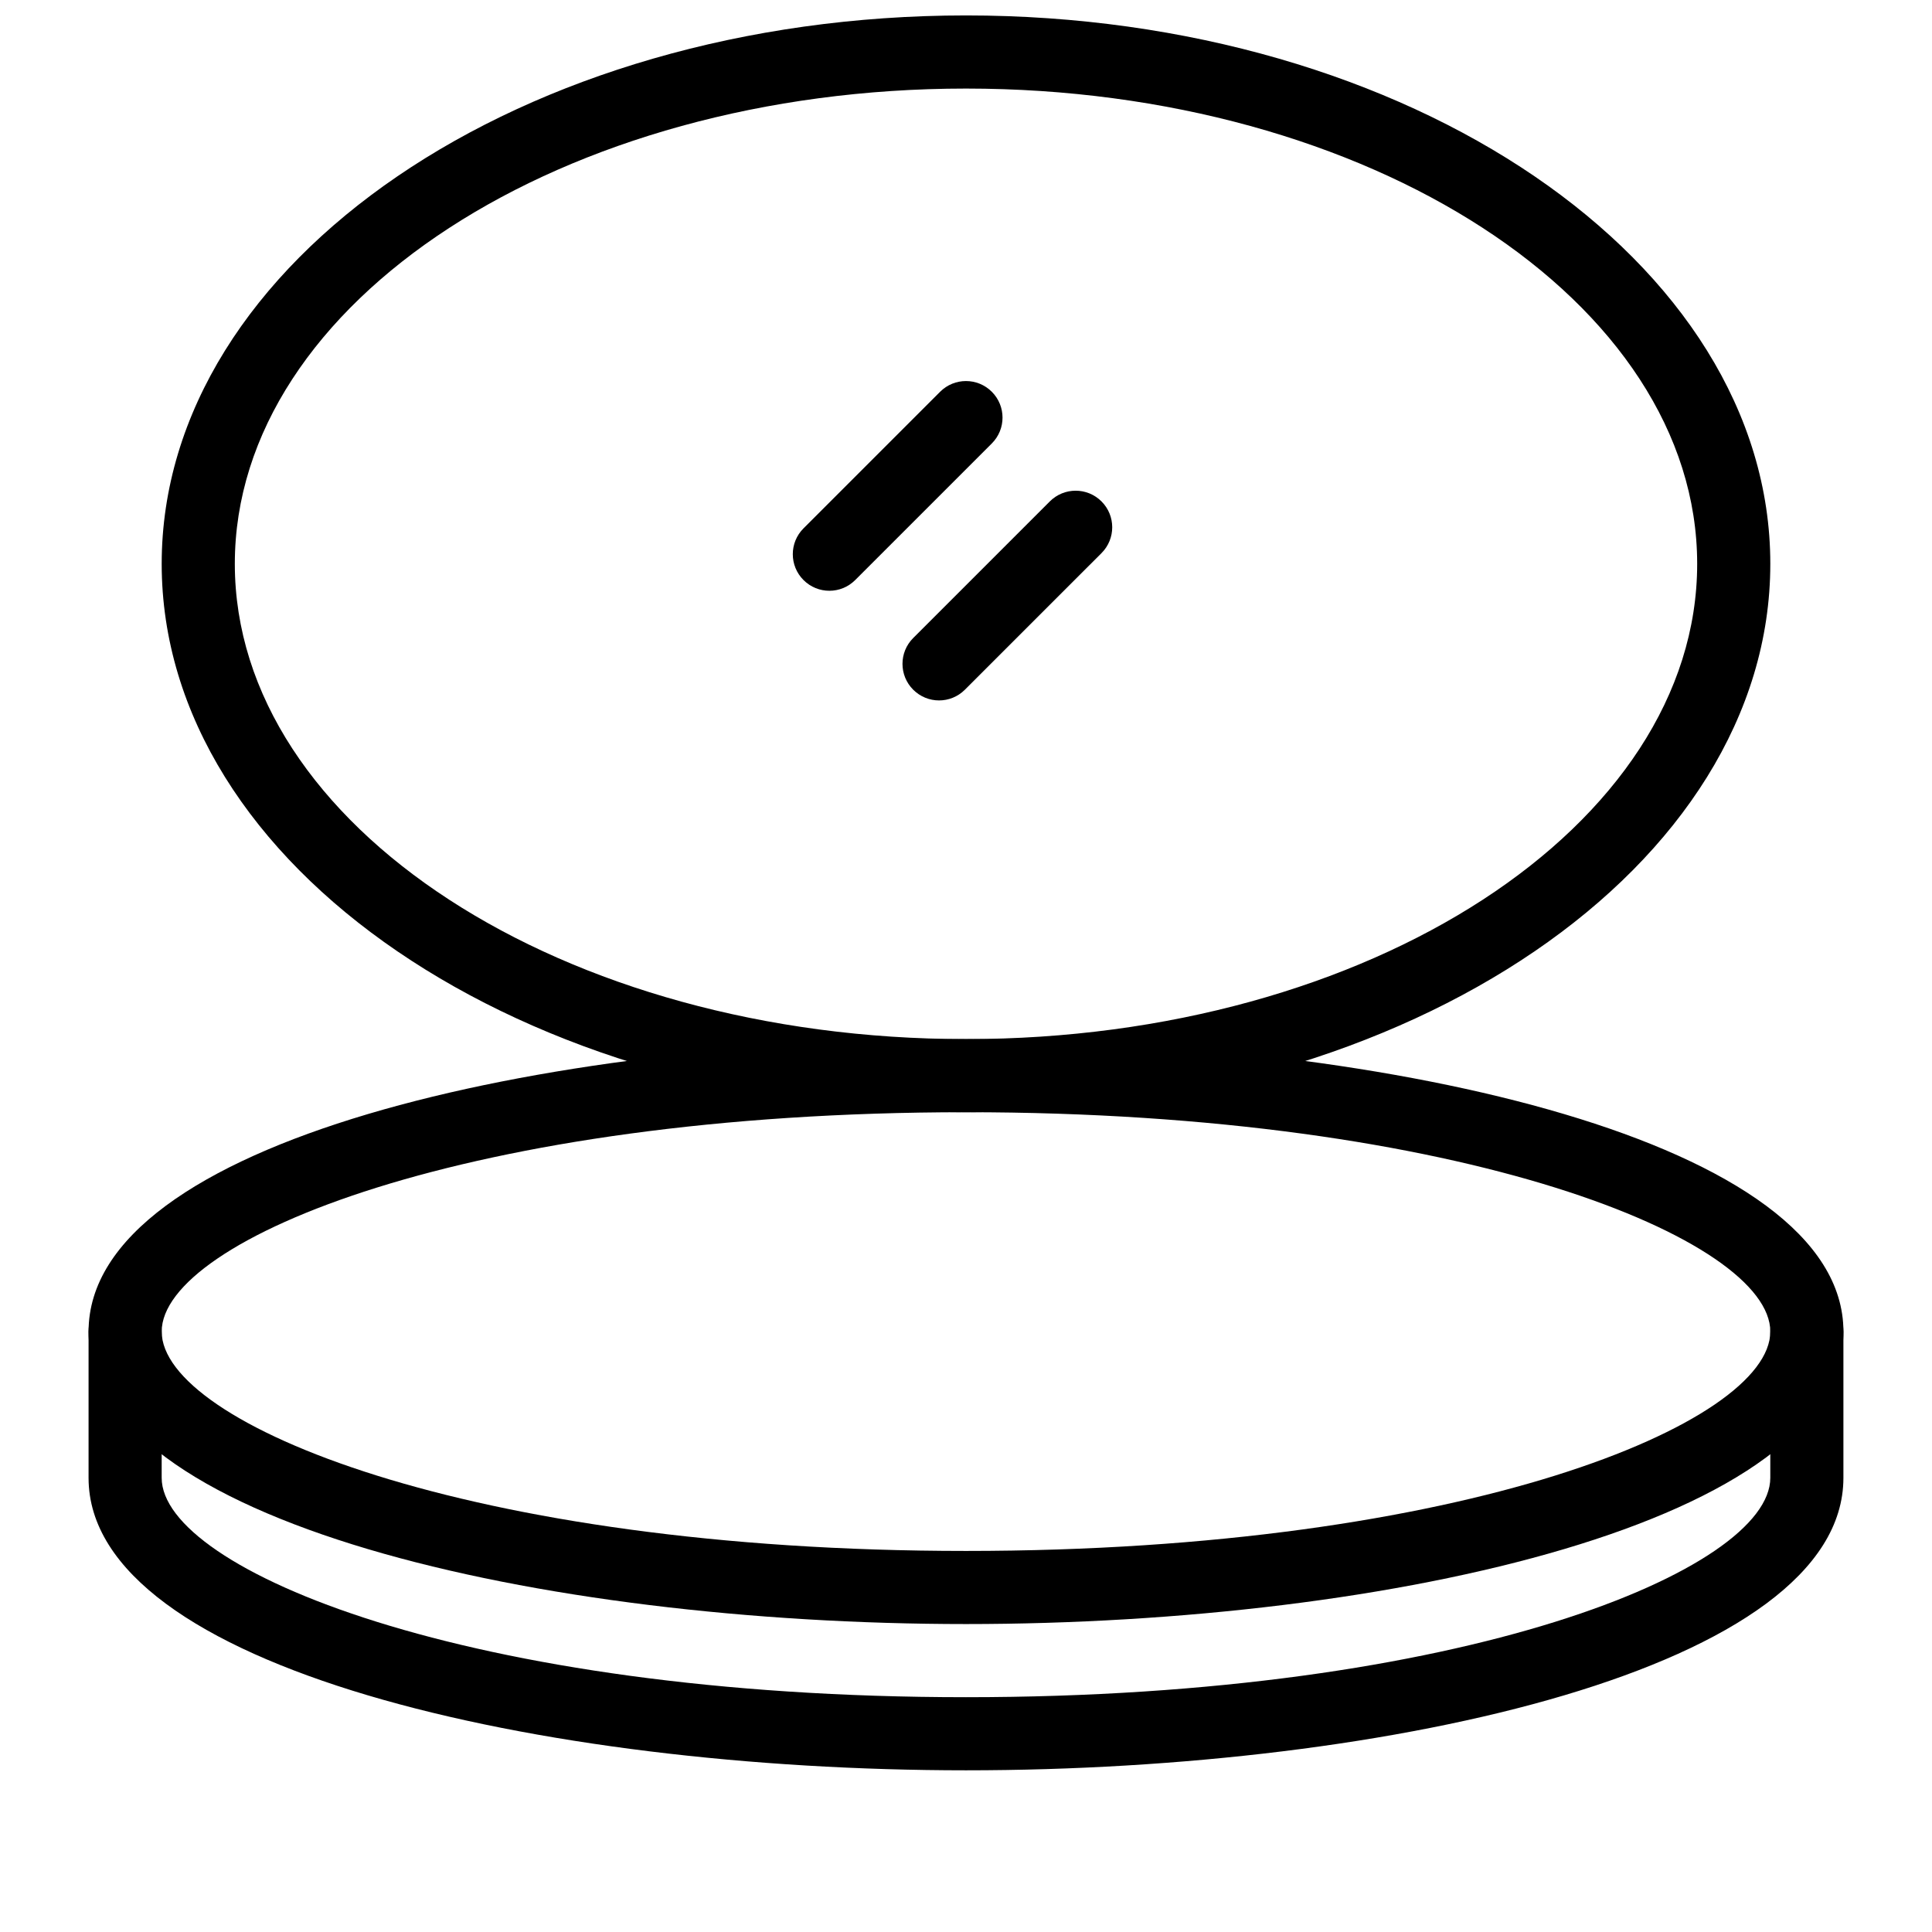
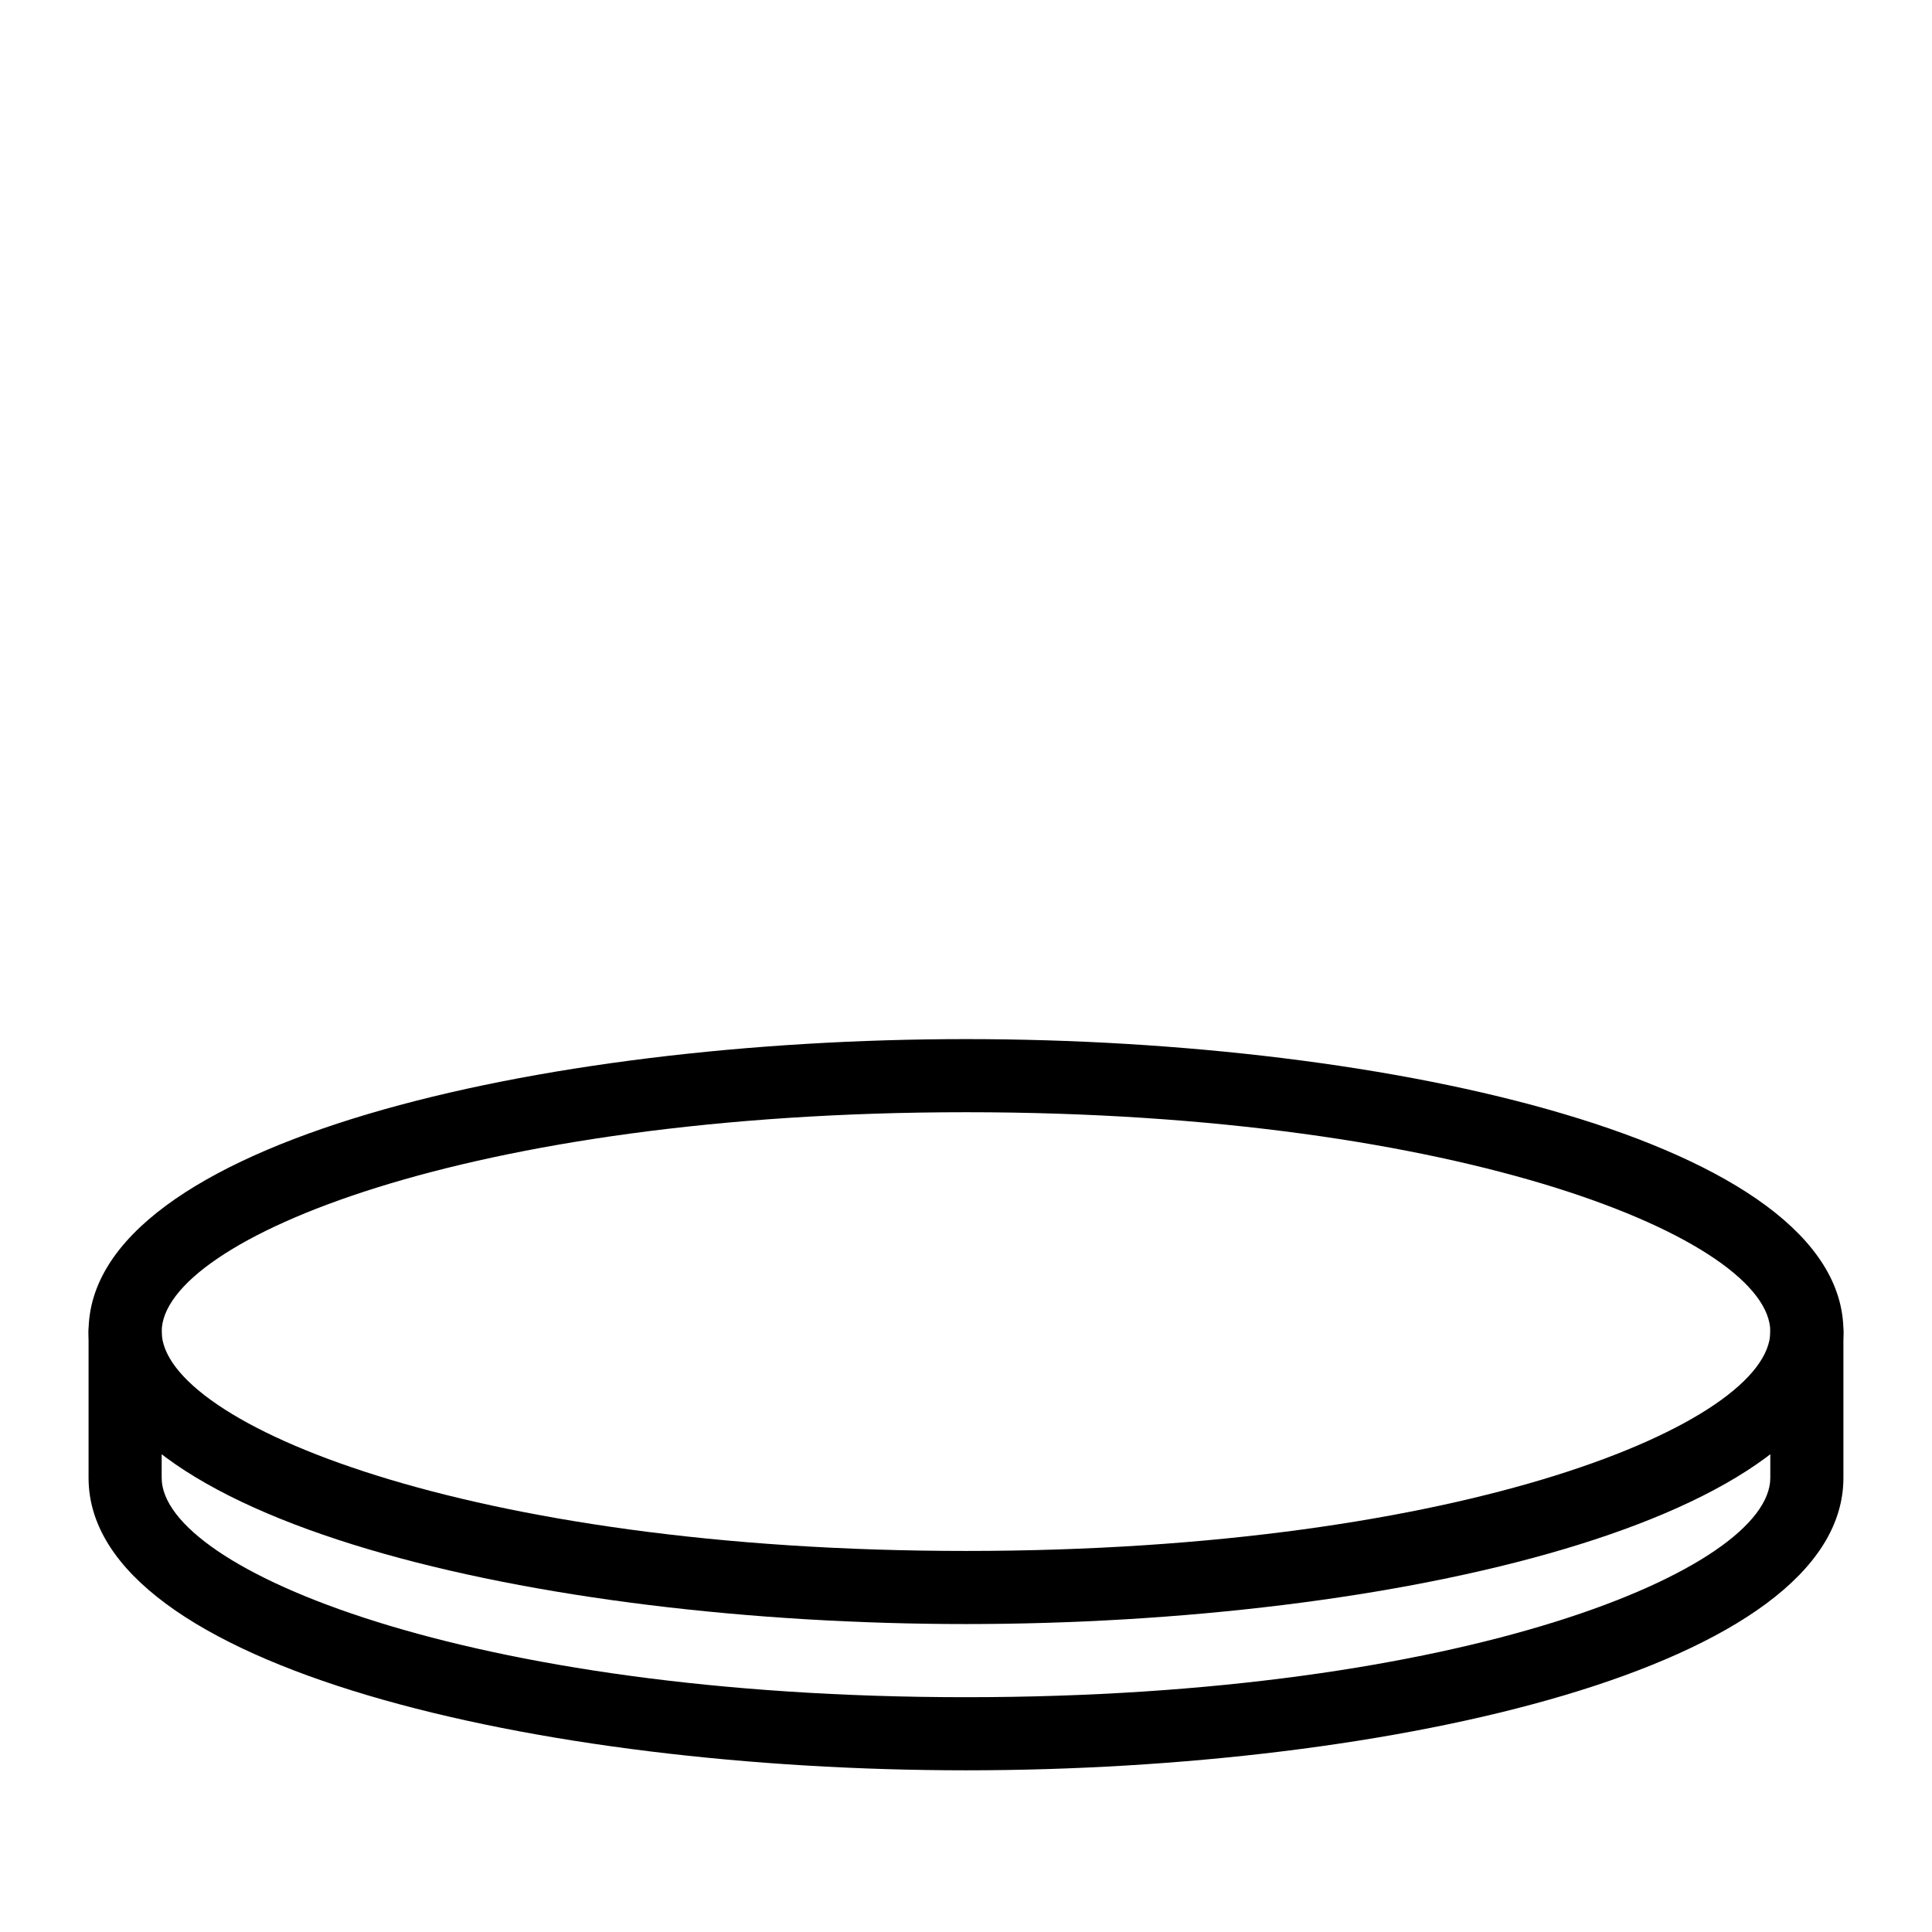
<svg xmlns="http://www.w3.org/2000/svg" width="800px" height="800px" version="1.1" viewBox="144 144 512 512">
  <defs>
    <clipPath id="a">
-       <path d="m186 148.09h428v290.91h-428z" />
-     </clipPath>
+       </clipPath>
  </defs>
  <g clip-path="url(#a)">
-     <path d="m400 438.75c-117.53 0-213.15-65.191-213.15-145.33 0-80.137 95.621-145.33 213.15-145.33s213.15 65.191 213.15 145.33c0 80.141-95.617 145.33-213.15 145.33zm0-271.28c-106.85 0-193.77 56.504-193.77 125.95 0 69.449 86.93 125.95 193.77 125.95s193.77-56.504 193.77-125.95c-0.004-69.445-86.93-125.95-193.77-125.95z" />
-   </g>
+     </g>
  <path d="m400 574.39c-112.73 0-232.53-27.164-232.53-77.508s119.8-77.508 232.53-77.508 232.53 27.164 232.53 77.508-119.8 77.508-232.53 77.508zm0-135.64c-132.06 0-213.15 33.852-213.15 58.133 0 24.277 81.09 58.133 213.15 58.133s213.15-33.852 213.15-58.133-81.09-58.133-213.15-58.133z" />
  <path d="m400 613.15c-112.73 0-232.53-27.164-232.53-77.508v-38.754c0-5.356 4.34-9.688 9.688-9.688 5.352 0 9.688 4.332 9.688 9.688v38.754c0 24.277 81.09 58.133 213.15 58.133s213.15-33.852 213.15-58.133v-38.754c0-5.356 4.34-9.688 9.688-9.688 5.352 0 9.688 4.332 9.688 9.688v38.754c0.008 50.344-119.8 77.508-232.52 77.508z" />
-   <path d="m363.79 300.56c-2.481 0-4.957-0.945-6.852-2.84-3.785-3.785-3.785-9.914 0-13.699l36.203-36.199c3.785-3.785 9.914-3.785 13.699 0 3.785 3.785 3.785 9.914 0 13.699l-36.203 36.199c-1.891 1.891-4.367 2.84-6.848 2.84z" />
-   <path d="m392.86 329.62c-2.481 0-4.957-0.945-6.852-2.84-3.785-3.785-3.785-9.914 0-13.699l36.203-36.199c3.785-3.785 9.914-3.785 13.699 0 3.785 3.785 3.785 9.914 0 13.699l-36.203 36.199c-1.891 1.891-4.371 2.84-6.848 2.84z" />
</svg>